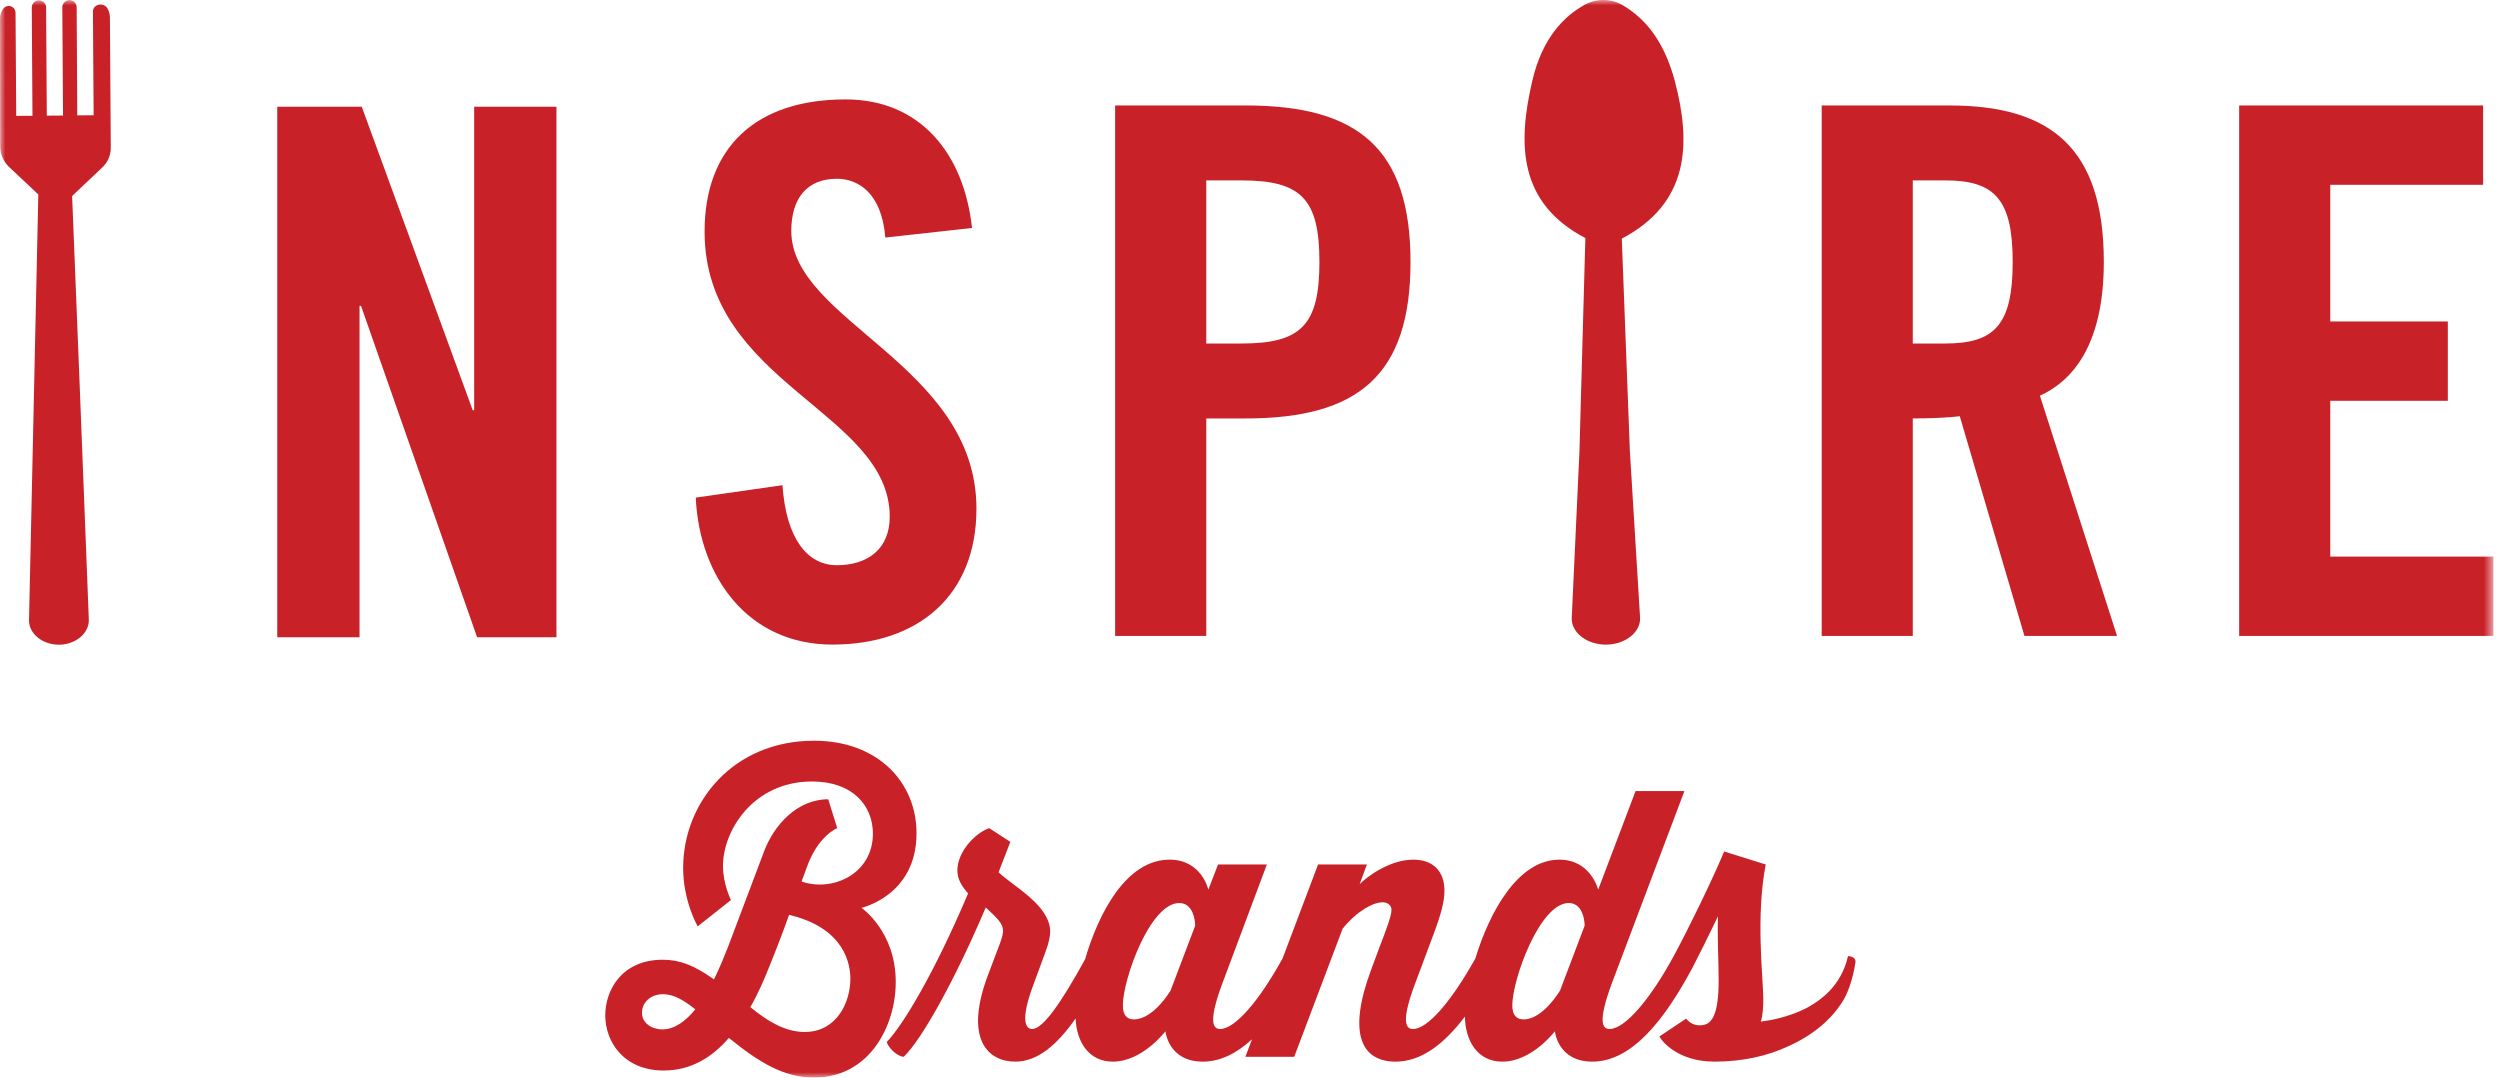
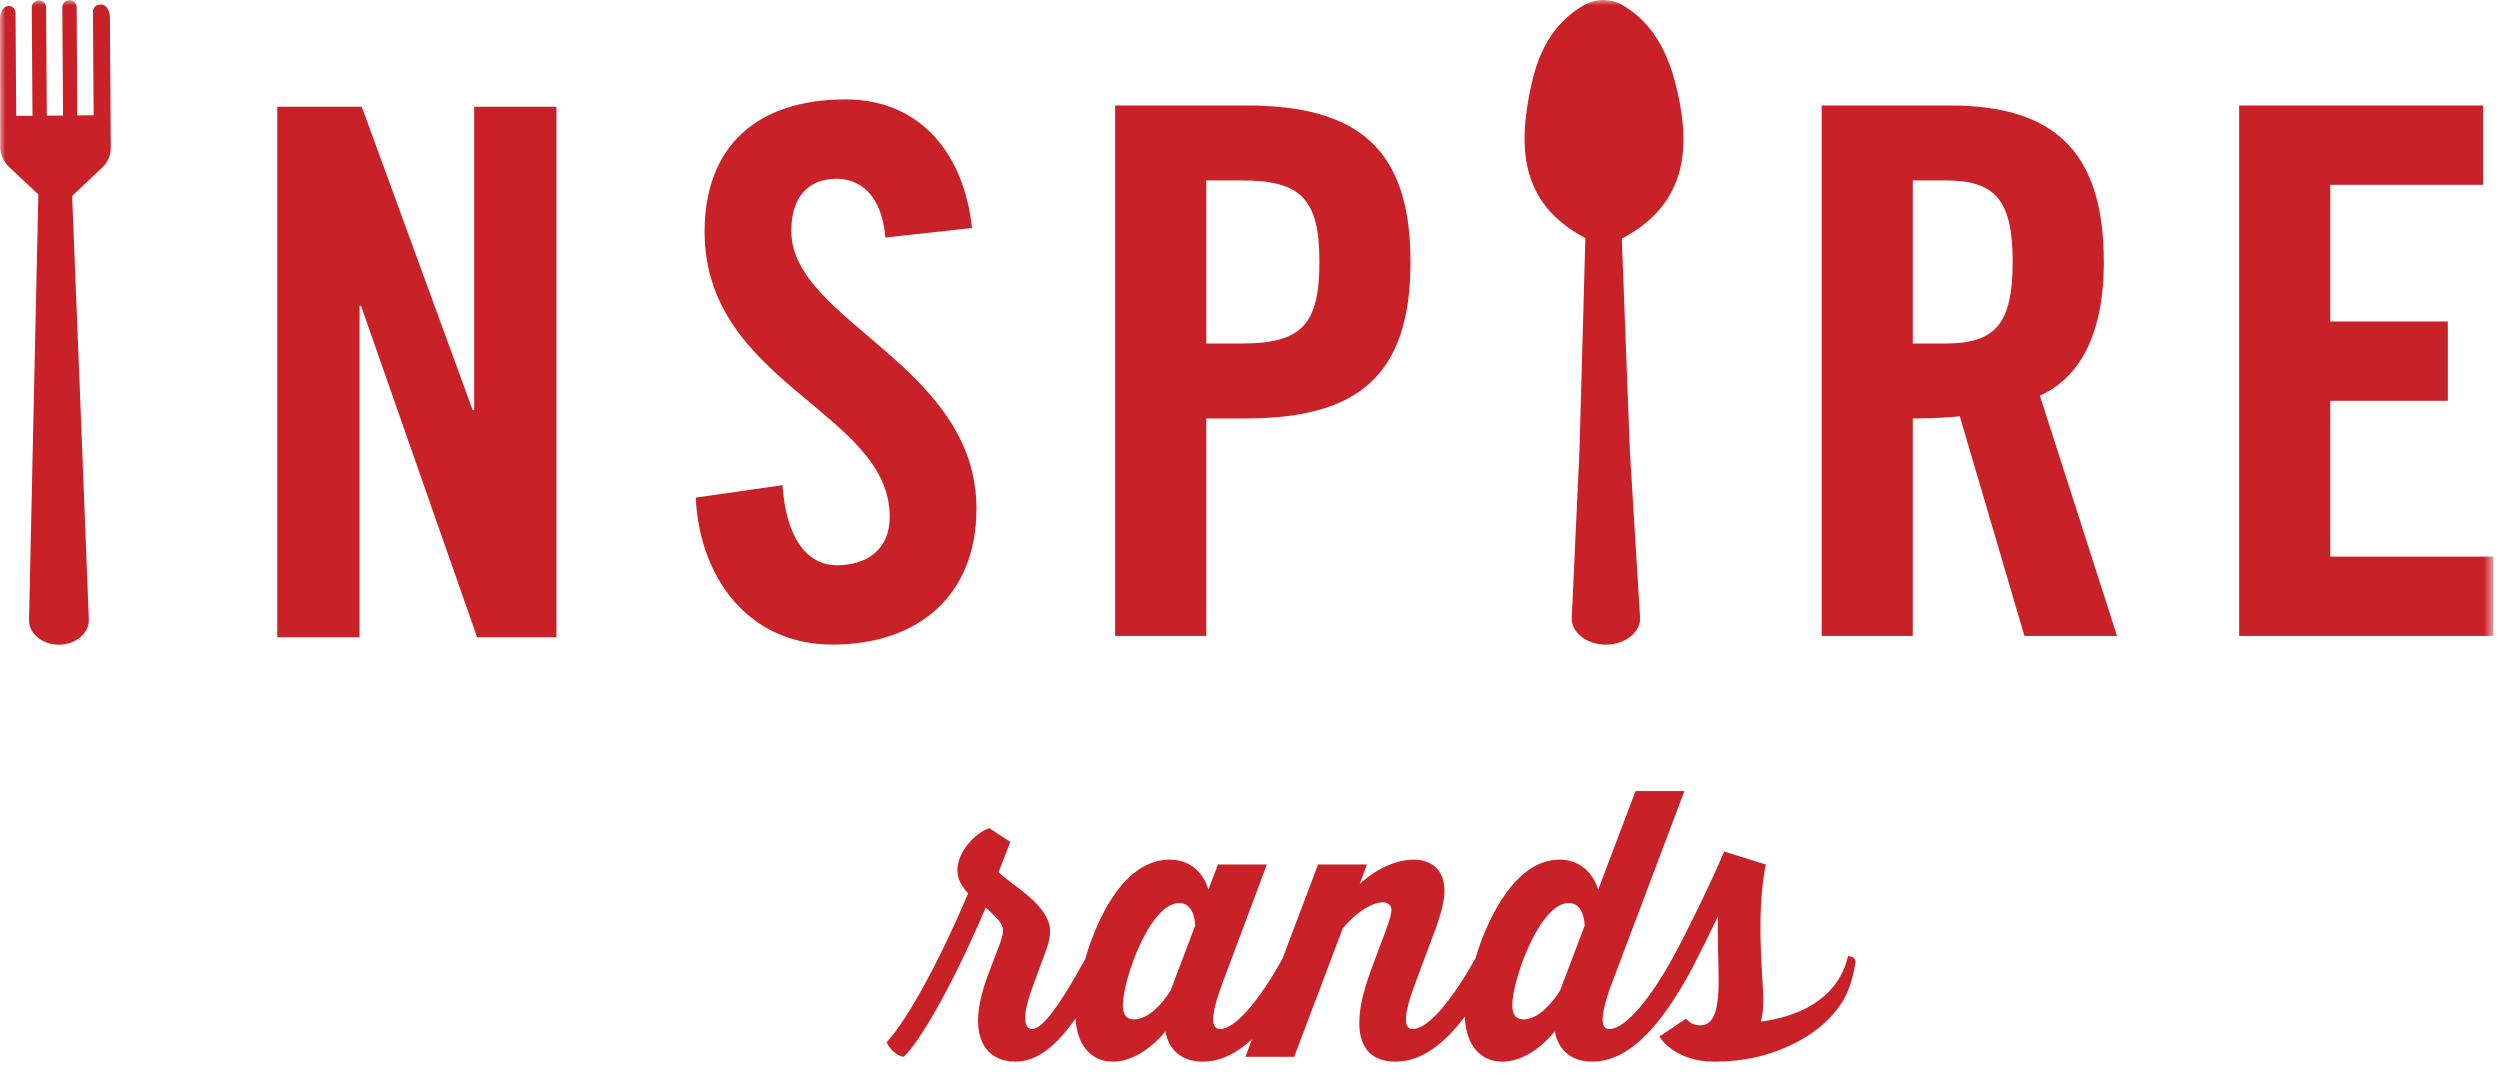
<svg xmlns="http://www.w3.org/2000/svg" width="232" height="100" viewBox="0 0 232 100" fill="none">
  <mask id="mask0_498_908" style="mask-type:luminance" maskUnits="userSpaceOnUse" x="0" y="0" width="232" height="100">
    <path d="M0 100H231.386V3.69613e-06H0V100Z" fill="white" />
  </mask>
  <g mask="url(#mask0_498_908)">
    <path d="M10.2 1.611L10.28 13.7C10.286 14.428 9.992 15.091 9.445 15.584L6.693 18.19L7.433 36.732L8.241 57.456C8.316 58.722 7.054 59.816 5.484 59.829C3.913 59.837 2.64 58.77 2.694 57.498L3.147 36.761L3.556 18.044L0.812 15.463C0.33 14.987 0.019 14.322 0.017 13.604L0 1.694C-0.004 1.394 0.111 1.152 0.232 0.903C0.595 0.298 1.432 0.534 1.442 1.2L1.505 10.751L3.013 10.747L2.949 0.703C2.949 0.34 3.247 0.037 3.606 0.033C3.973 0.033 4.274 0.336 4.28 0.695L4.343 10.732L5.849 10.722L5.783 0.686C5.776 0.319 6.083 0.012 6.446 0.012C6.805 0.012 7.116 0.306 7.114 0.674L7.17 10.707L8.688 10.694L8.625 1.081C8.621 0.477 9.401 0.173 9.887 0.653C10.079 0.891 10.194 1.254 10.2 1.611ZM155.422 7.514C156.96 13.338 156.77 18.85 150.503 22.143L151.25 41.819L152.198 57.312C152.275 58.658 150.829 59.812 149.036 59.824C147.246 59.824 145.791 58.679 145.858 57.331L146.572 41.901L147.122 22.091C140.914 18.839 140.829 13.389 142.185 7.554C143.137 3.384 145.271 1.454 146.987 0.484C148.091 -0.155 149.468 -0.163 150.572 0.473C152.3 1.496 154.307 3.347 155.422 7.514ZM195.234 24.309C195.234 13.812 190.395 9.787 180.918 9.787H169.053V59.017H177.506V38.831C179.009 38.831 180.779 38.762 181.868 38.629L187.87 59.017H196.463L189.303 36.721C192.166 35.423 195.234 32.22 195.234 24.309ZM115.622 9.787H103.485V59.017H111.941V38.831H115.622C126.054 38.831 130.895 34.814 130.895 24.309C130.895 13.81 126.054 9.787 115.622 9.787ZM90.614 47.205C90.614 55.315 85.159 59.818 77.25 59.818C69.41 59.818 64.906 53.545 64.566 46.179L72.613 45.025C72.955 49.998 74.931 52.452 77.657 52.452C80.591 52.452 82.567 50.885 82.567 47.955C82.567 38.205 65.386 35.611 65.386 21.498C65.386 13.658 70.159 9.225 78.477 9.225C85.359 9.225 89.451 14.204 90.203 21.156L82.158 22.045C81.814 17.817 79.566 16.59 77.657 16.59C74.931 16.59 73.431 18.361 73.431 21.429C73.431 29.818 90.614 33.842 90.614 47.205ZM231.386 51.652V59.017H207.794V9.787H230.432V17.151H216.248V29.833H227.158V37.197H216.248V51.652H231.386ZM44.003 9.908H51.638V59.138H44.276L33.504 28.387H33.366V59.138H25.73V9.908H33.573L43.867 38.067H44.003V9.908ZM186.778 24.309C186.778 30.175 185.077 31.878 180.507 31.878H177.506V16.742H180.507C185.077 16.742 186.778 18.449 186.778 24.309ZM122.442 24.309C122.442 30.175 120.737 31.878 115.213 31.878H111.941V16.742H115.213C120.737 16.742 122.442 18.449 122.442 24.309Z" fill="#C82128" />
  </g>
  <mask id="mask1_498_908" style="mask-type:luminance" maskUnits="userSpaceOnUse" x="0" y="0" width="232" height="100">
    <path d="M0 100H231.386V3.69613e-06H0V100Z" fill="white" />
  </mask>
  <g mask="url(#mask1_498_908)">
-     <path d="M74.674 95.767C72.779 95.767 71.11 94.669 69.63 93.463C70.4 92.121 70.98 90.748 71.397 89.682C71.976 88.271 72.652 86.518 73.228 84.901C78.466 86.138 78.914 89.577 78.914 90.817C78.914 93.052 77.631 95.767 74.674 95.767ZM61.471 95.527C60.473 95.527 59.574 94.943 59.574 93.979C59.574 93.085 60.315 92.261 61.533 92.261C62.497 92.261 63.461 92.81 64.522 93.67C63.622 94.772 62.593 95.527 61.471 95.527ZM85.054 77.336C85.054 72.555 81.421 68.739 75.542 68.739C67.992 68.739 63.397 74.515 63.397 80.535C63.397 83.661 64.747 85.965 64.747 85.965L67.831 83.526C67.831 83.526 67.093 82.046 67.093 80.362C67.093 77.028 69.949 72.522 75.35 72.522C79.14 72.522 81.005 74.757 81.005 77.37C81.005 81.084 77.278 82.802 74.386 81.806L74.995 80.156C76.057 77.474 77.695 76.852 77.695 76.852L76.859 74.173C73.935 74.173 71.815 76.614 70.915 78.985L67.606 87.754C67.284 88.582 66.834 89.715 66.258 90.886C64.361 89.544 63.044 89.064 61.502 89.064C57.648 89.064 56.168 91.952 56.168 94.221C56.168 96.662 57.871 99.344 61.598 99.344C64.2 99.344 66.16 98.037 67.639 96.318C70.433 98.588 72.746 99.999 75.542 99.999C80.682 99.999 83.125 95.216 83.125 91.126C83.125 86.414 79.943 84.246 79.943 84.246C79.943 84.246 85.054 83.113 85.054 77.336Z" fill="#C82128" />
    <path d="M144.777 91.915C144.777 91.915 143.201 94.599 141.402 94.599C140.728 94.599 140.342 94.219 140.342 93.293C140.342 90.918 142.882 83.8 145.58 83.8C147.057 83.8 147.057 85.899 147.057 85.899L144.777 91.915ZM108.633 91.915C108.633 91.915 107.06 94.599 105.227 94.599C104.585 94.599 104.201 94.219 104.201 93.293C104.201 90.918 106.705 83.8 109.436 83.8C110.914 83.8 110.914 85.899 110.914 85.899L108.633 91.915ZM170.737 93.313C171.78 91.938 172.112 89.776 172.183 89.313C172.204 89.173 172.172 89.067 172.114 88.985C171.936 88.733 171.498 88.725 171.498 88.725C171.492 88.749 171.484 88.775 171.477 88.8C171.168 90.112 170.553 91.141 169.791 91.945C169.173 92.596 168.464 93.103 167.744 93.493C167.719 93.505 167.696 93.52 167.671 93.532C167.671 93.535 167.669 93.535 167.667 93.537C165.989 94.403 164.234 94.703 163.41 94.805C163.573 94.219 163.635 93.601 163.635 92.637C163.604 90.54 162.928 85.039 163.86 80.223L160.004 79.021C158.783 81.909 156.694 86.174 155.378 88.616C153.13 92.777 150.784 95.492 149.37 95.492C148.758 95.492 148.182 94.977 149.626 91.126L156.312 73.414H151.78L148.31 82.562C148.31 82.562 147.635 79.776 144.712 79.776C140.866 79.776 138.228 84.63 136.911 88.95C134.693 92.919 132.496 95.492 131.12 95.492C130.576 95.492 129.868 95.081 131.379 91.126L133.049 86.654C133.725 84.866 134.046 83.628 134.046 82.666C134.046 80.845 132.984 79.776 131.156 79.776C128.936 79.776 126.817 81.394 126.175 82.047L126.849 80.223H122.318L119.023 88.942C116.832 92.915 114.603 95.492 113.228 95.492C112.583 95.492 112.07 94.874 113.485 91.126L117.565 80.223H113.034L112.133 82.562C112.133 82.562 111.523 79.776 108.537 79.776C104.539 79.776 101.955 84.695 100.697 89.021C98.351 93.28 96.747 95.492 95.782 95.492C95.365 95.492 94.466 95.081 96.008 91.091L97.068 88.203C97.358 87.41 97.454 86.861 97.454 86.448C97.454 84.008 93.986 82.22 92.667 80.947L93.758 78.126L91.801 76.853C90.482 77.301 88.844 79.054 88.844 80.776C88.844 81.6 89.261 82.253 89.841 82.906C86.692 90.336 83.766 95.183 82.289 96.696C82.45 97.28 83.284 98.038 83.865 98.071C85.536 96.49 88.683 90.816 91.477 84.213C92.508 85.175 93.084 85.692 93.084 86.381C93.084 86.519 93.053 86.861 92.796 87.548L91.703 90.436C89.422 96.456 91.703 98.52 94.209 98.52C96.352 98.52 98.157 96.88 99.814 94.513C99.912 96.748 101.081 98.52 103.268 98.52C106.031 98.52 108.153 95.699 108.153 95.699C108.153 95.699 108.408 98.52 111.621 98.52C113.278 98.52 114.795 97.725 116.189 96.442L115.572 98.071H120.102L124.599 86.174C125.981 84.488 127.458 83.733 128.295 83.733C128.777 83.733 129.13 84.008 129.13 84.455C129.13 84.97 128.648 86.277 128.007 87.927L127.266 89.922C124.985 96.007 126.398 98.52 129.516 98.52C131.928 98.52 134.046 96.842 135.945 94.338C135.974 96.604 137.124 98.52 139.411 98.52C142.174 98.52 144.294 95.699 144.294 95.699C144.294 95.699 144.551 98.52 147.765 98.52C151.492 98.52 154.512 94.532 157.018 89.889C157.692 88.579 158.591 86.792 159.426 85.039C159.363 87.067 159.491 89.371 159.491 90.953C159.491 94.252 158.848 95.15 157.754 95.15C157.241 95.15 156.857 94.977 156.471 94.53L153.996 96.181C154.061 96.389 155.507 98.52 159.105 98.52C161.719 98.52 164.036 97.998 166.016 97.063C168.946 95.747 170.327 93.933 170.737 93.313Z" fill="#C82128" />
  </g>
</svg>